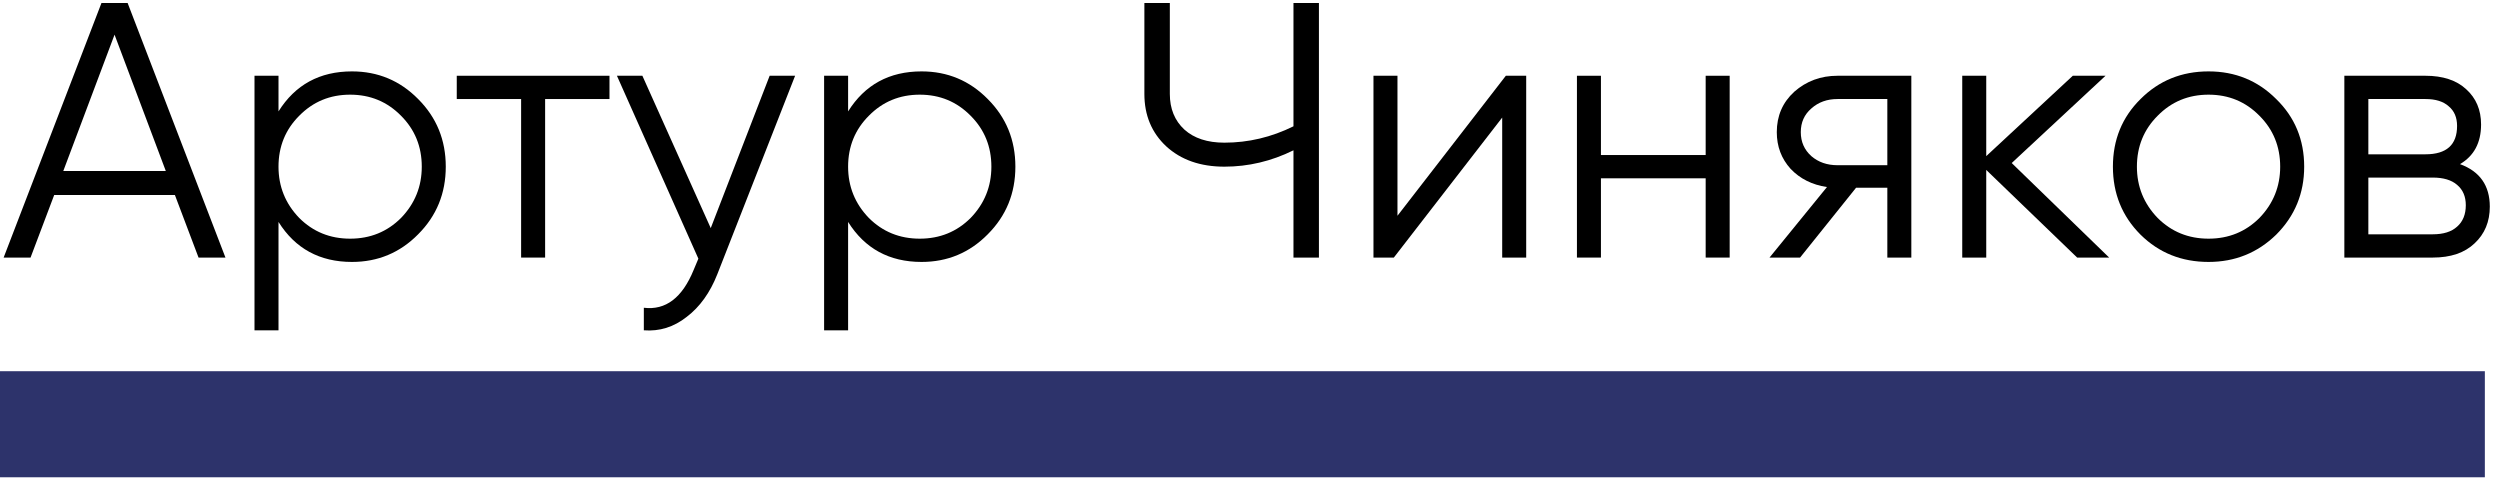
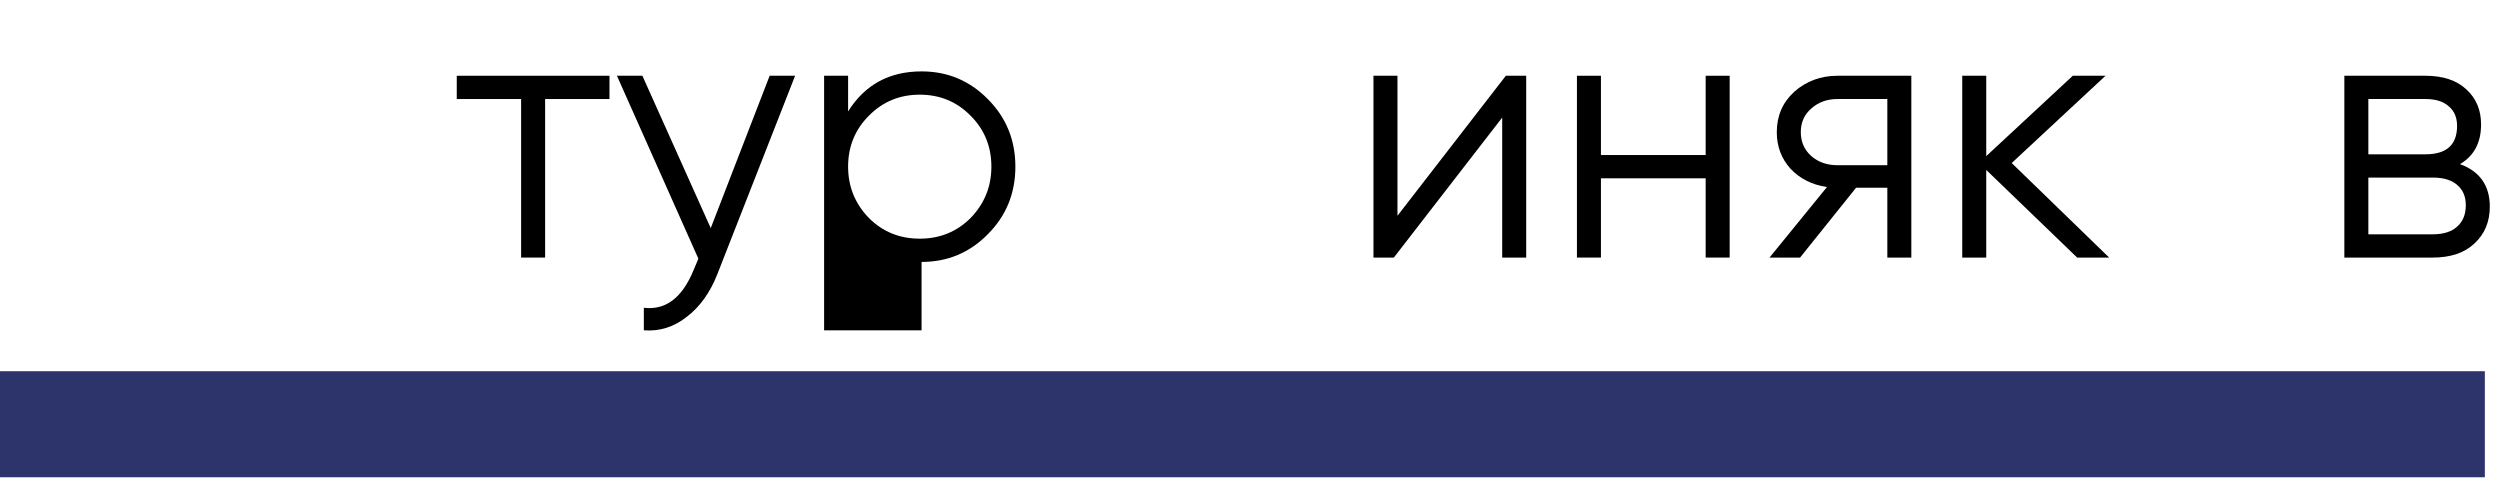
<svg xmlns="http://www.w3.org/2000/svg" width="165" height="32" viewBox="0 0 165 32" fill="none">
  <path d="M0 28L164 28" stroke="#2D336B" stroke-width="7" />
-   <path d="M14.88 17H13.104L11.544 12.872H3.576L2.016 17H0.24L6.696 0.2H8.424L14.88 17ZM7.56 2.288L4.176 11.288H10.944L7.56 2.288Z" fill="black" />
-   <path d="M23.229 4.712C24.941 4.712 26.397 5.32 27.597 6.536C28.813 7.752 29.421 9.24 29.421 11C29.421 12.76 28.813 14.248 27.597 15.464C26.397 16.68 24.941 17.288 23.229 17.288C21.101 17.288 19.485 16.408 18.381 14.648V21.8H16.797V5H18.381V7.352C19.485 5.592 21.101 4.712 23.229 4.712ZM19.749 14.384C20.661 15.296 21.781 15.752 23.109 15.752C24.437 15.752 25.557 15.296 26.469 14.384C27.381 13.44 27.837 12.312 27.837 11C27.837 9.672 27.381 8.552 26.469 7.64C25.557 6.712 24.437 6.248 23.109 6.248C21.781 6.248 20.661 6.712 19.749 7.64C18.837 8.552 18.381 9.672 18.381 11C18.381 12.312 18.837 13.44 19.749 14.384Z" fill="black" />
  <path d="M30.146 5H40.226V6.536H35.978V17H34.394V6.536H30.146V5Z" fill="black" />
  <path d="M46.909 15.056L50.797 5H52.477L47.341 18.104C46.861 19.32 46.189 20.256 45.325 20.912C44.477 21.584 43.533 21.88 42.493 21.8V20.312C43.933 20.488 45.029 19.656 45.781 17.816L46.093 17.072L40.717 5H42.397L46.909 15.056Z" fill="black" />
-   <path d="M60.823 4.712C62.535 4.712 63.991 5.32 65.191 6.536C66.407 7.752 67.015 9.24 67.015 11C67.015 12.76 66.407 14.248 65.191 15.464C63.991 16.68 62.535 17.288 60.823 17.288C58.695 17.288 57.079 16.408 55.975 14.648V21.8H54.391V5H55.975V7.352C57.079 5.592 58.695 4.712 60.823 4.712ZM57.343 14.384C58.255 15.296 59.375 15.752 60.703 15.752C62.031 15.752 63.151 15.296 64.063 14.384C64.975 13.44 65.431 12.312 65.431 11C65.431 9.672 64.975 8.552 64.063 7.64C63.151 6.712 62.031 6.248 60.703 6.248C59.375 6.248 58.255 6.712 57.343 7.64C56.431 8.552 55.975 9.672 55.975 11C55.975 12.312 56.431 13.44 57.343 14.384Z" fill="black" />
-   <path d="M85.369 8.336V0.2H87.049V17H85.369V9.92C83.913 10.64 82.393 11 80.809 11C79.225 11 77.945 10.552 76.969 9.656C76.009 8.76 75.529 7.608 75.529 6.2V0.2H77.209V6.2C77.209 7.176 77.529 7.96 78.169 8.552C78.809 9.128 79.689 9.416 80.809 9.416C82.393 9.416 83.913 9.056 85.369 8.336Z" fill="black" />
+   <path d="M60.823 4.712C62.535 4.712 63.991 5.32 65.191 6.536C66.407 7.752 67.015 9.24 67.015 11C67.015 12.76 66.407 14.248 65.191 15.464C63.991 16.68 62.535 17.288 60.823 17.288V21.8H54.391V5H55.975V7.352C57.079 5.592 58.695 4.712 60.823 4.712ZM57.343 14.384C58.255 15.296 59.375 15.752 60.703 15.752C62.031 15.752 63.151 15.296 64.063 14.384C64.975 13.44 65.431 12.312 65.431 11C65.431 9.672 64.975 8.552 64.063 7.64C63.151 6.712 62.031 6.248 60.703 6.248C59.375 6.248 58.255 6.712 57.343 7.64C56.431 8.552 55.975 9.672 55.975 11C55.975 12.312 56.431 13.44 57.343 14.384Z" fill="black" />
  <path d="M92.233 14.24L99.385 5H100.729V17H99.145V7.76L91.993 17H90.649V5H92.233V14.24Z" fill="black" />
  <path d="M112.574 10.232V5H114.158V17H112.574V11.768H105.662V17H104.078V5H105.662V10.232H112.574Z" fill="black" />
  <path d="M121.276 5H126.148V17H124.564V12.392H122.5L118.804 17H116.788L120.58 12.344C119.604 12.2 118.804 11.8 118.18 11.144C117.572 10.472 117.268 9.664 117.268 8.72C117.268 7.648 117.652 6.76 118.42 6.056C119.22 5.352 120.172 5 121.276 5ZM121.276 10.904H124.564V6.536H121.276C120.588 6.536 120.012 6.744 119.548 7.16C119.084 7.56 118.852 8.08 118.852 8.72C118.852 9.36 119.084 9.888 119.548 10.304C120.012 10.704 120.588 10.904 121.276 10.904Z" fill="black" />
  <path d="M132.772 10.76L139.204 17H137.092L131.092 11.216V17H129.508V5H131.092V10.304L136.804 5H138.964L132.772 10.76Z" fill="black" />
-   <path d="M150.228 15.488C148.996 16.688 147.508 17.288 145.764 17.288C143.988 17.288 142.492 16.688 141.276 15.488C140.06 14.272 139.452 12.776 139.452 11C139.452 9.224 140.06 7.736 141.276 6.536C142.492 5.32 143.988 4.712 145.764 4.712C147.524 4.712 149.012 5.32 150.228 6.536C151.46 7.736 152.076 9.224 152.076 11C152.076 12.76 151.46 14.256 150.228 15.488ZM142.404 14.384C143.316 15.296 144.436 15.752 145.764 15.752C147.092 15.752 148.212 15.296 149.124 14.384C150.036 13.44 150.492 12.312 150.492 11C150.492 9.672 150.036 8.552 149.124 7.64C148.212 6.712 147.092 6.248 145.764 6.248C144.436 6.248 143.316 6.712 142.404 7.64C141.492 8.552 141.036 9.672 141.036 11C141.036 12.312 141.492 13.44 142.404 14.384Z" fill="black" />
  <path d="M162.359 10.832C163.671 11.312 164.327 12.248 164.327 13.64C164.327 14.632 163.991 15.44 163.319 16.064C162.663 16.688 161.743 17 160.559 17H154.727V5H160.079C161.231 5 162.127 5.296 162.767 5.888C163.423 6.48 163.751 7.256 163.751 8.216C163.751 9.416 163.287 10.288 162.359 10.832ZM160.079 6.536H156.311V10.184H160.079C161.471 10.184 162.167 9.56 162.167 8.312C162.167 7.752 161.983 7.32 161.615 7.016C161.263 6.696 160.751 6.536 160.079 6.536ZM156.311 15.464H160.559C161.263 15.464 161.799 15.296 162.167 14.96C162.551 14.624 162.743 14.152 162.743 13.544C162.743 12.968 162.551 12.52 162.167 12.2C161.799 11.88 161.263 11.72 160.559 11.72H156.311V15.464Z" fill="black" />
</svg>